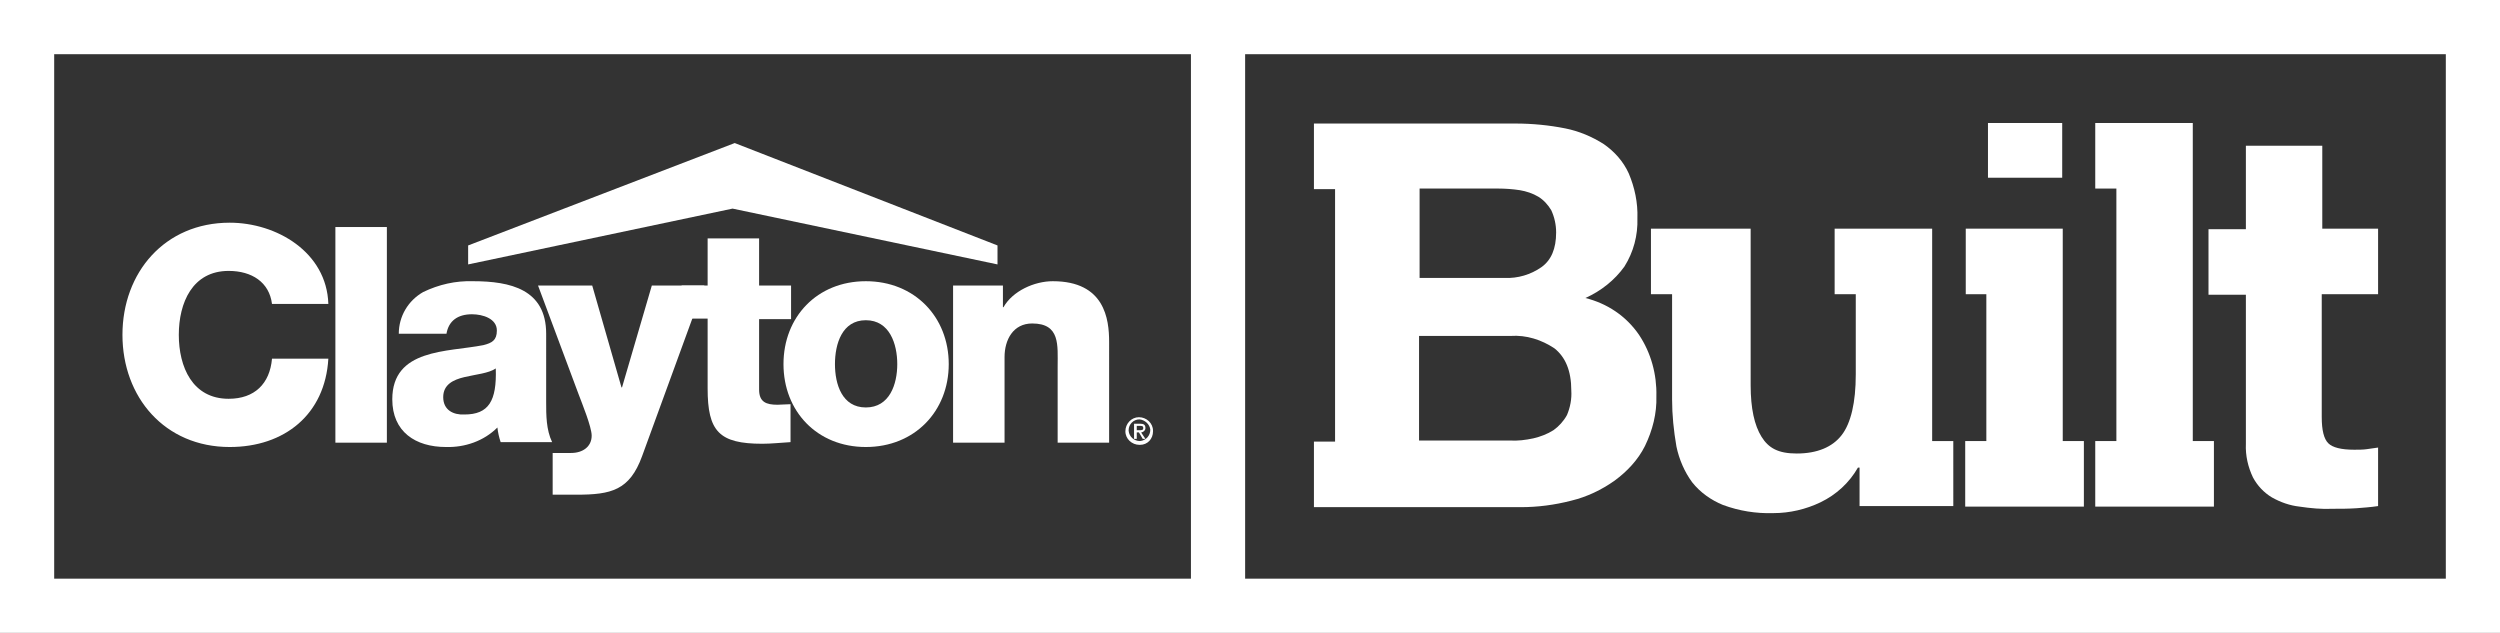
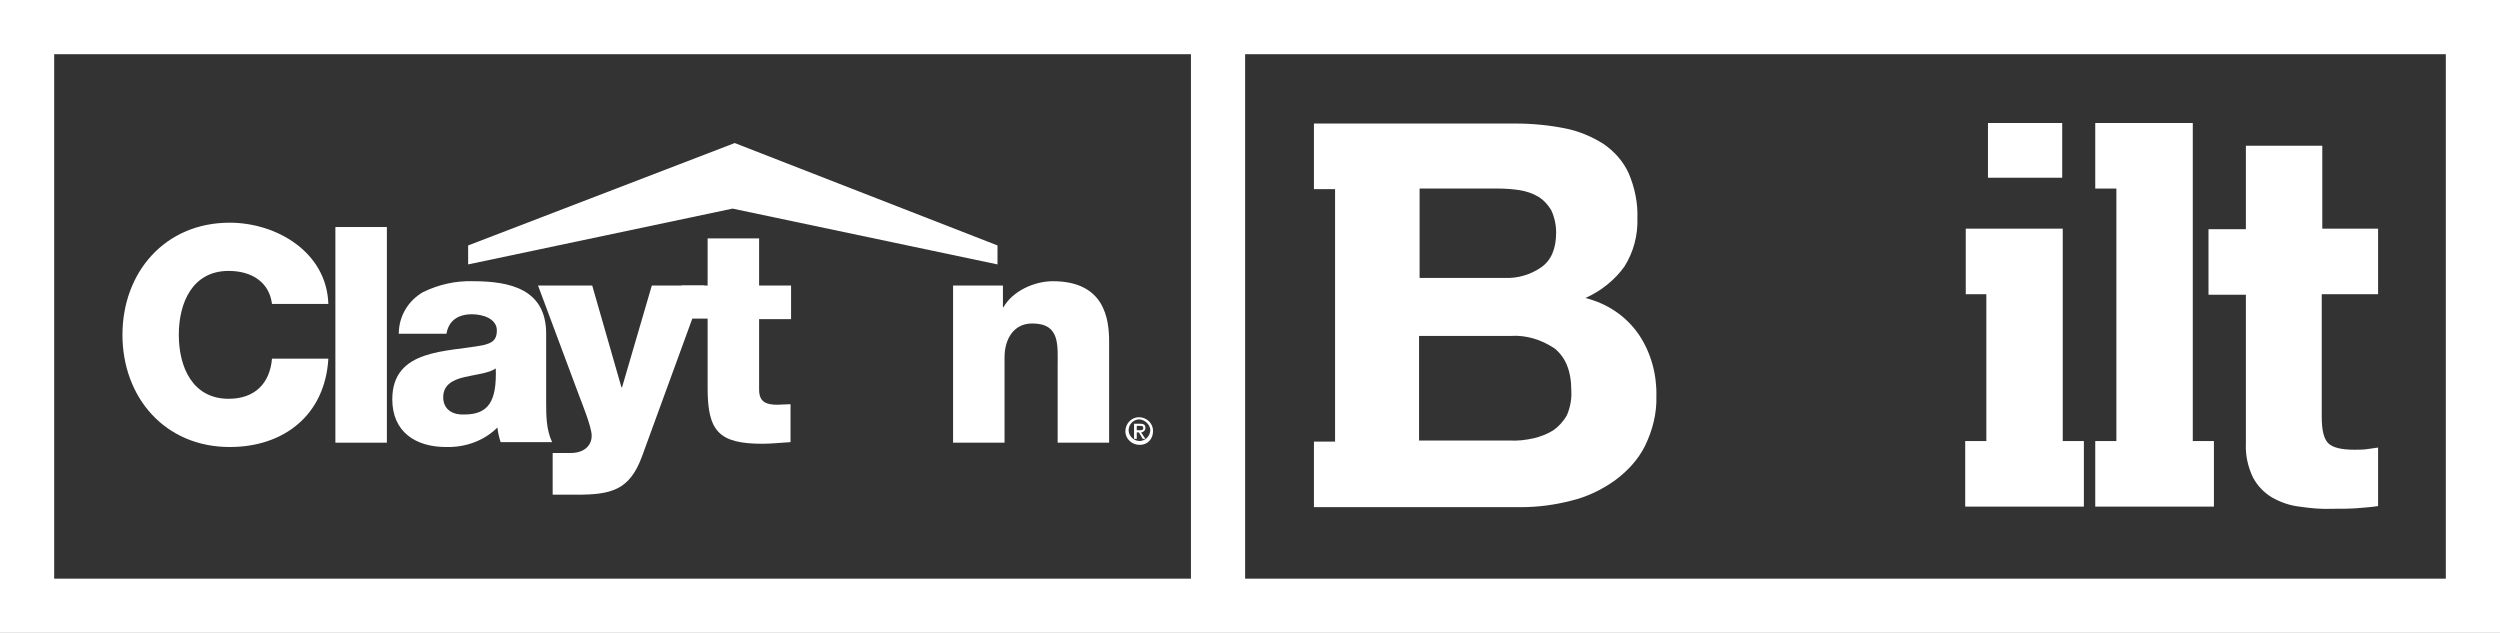
<svg xmlns="http://www.w3.org/2000/svg" version="1.1" id="clayton-built-logo-hor" x="0px" y="0px" viewBox="0 0 461.4 116.8" style="enable-background:new 0 0 461.4 116.8;" xml:space="preserve">
  <rect x="0" y="0" width="461.4" height="116.8" fill="#333333" stroke="none" />
  <style type="text/css">
	.st0{fill:#fff;}
</style>
  <path class="st0" d="M458.1,0H0v116.8h461.4V0H458.1z M10,106.8L10,106.8V10h209.8v96.8L10,106.8L10,106.8z M229.8,106.8  L229.8,106.8V10h221.6v96.8H229.8z" />
  <g id="bw">
    <path class="st0" d="M210.3,79.4c0.4,0,0.7,0,0.7-0.4s-0.3-0.4-0.6-0.4h-0.6v0.8L210.3,79.4z M209.8,81h-0.5v-2.8h1.1   c0.7,0,1,0.2,1,0.8c0,0.4-0.3,0.7-0.7,0.8c0,0,0,0-0.1,0l0.8,1.2h-0.5l-0.7-1.2h-0.4L209.8,81z M210.3,77.4c-1.1,0-2,0.9-2,2   c0,0,0,0.1,0,0.1c0.1,1.1,1,1.9,2.1,1.9c1.1-0.1,1.9-1,1.9-2.1C212.2,78.3,211.3,77.5,210.3,77.4 M210.3,82.1   c-1.4,0-2.6-1.1-2.6-2.5s1.1-2.6,2.5-2.6c1.4,0,2.6,1.1,2.6,2.5c0,0,0,0,0,0.1c0,1.4-1,2.5-2.4,2.5   C210.4,82.1,210.3,82.1,210.3,82.1" />
    <path class="st0" d="M60.6,56.1c-0.3-9.6-9.6-15-18.2-15c-12,0-19.8,9.2-19.8,20.7s7.8,20.7,19.8,20.7c10.1,0,17.6-6,18.2-16.3   H50.2c-0.4,4.6-3.2,7.4-8,7.4c-6.7,0-9.2-5.9-9.2-11.8S35.5,50,42.2,50c4.3,0,7.5,2.1,8,6.1L60.6,56.1z" />
    <polygon class="st0" points="61.9,41.9 71.4,41.9 71.4,81.7 61.9,81.7 61.9,41.9  " />
    <path class="st0" d="M81.8,73.3c0-2.3,1.8-3.2,3.9-3.7s4.5-0.7,5.8-1.6c0.2,6-1.3,8.5-5.8,8.5C83.7,76.6,81.8,75.7,81.8,73.3   L81.8,73.3z M82.4,61.6c0.4-2.4,2.1-3.6,4.7-3.6c2,0,4.6,0.8,4.6,3c0,1.8-0.9,2.3-2.5,2.7c-6.6,1.3-16.8,0.6-16.8,10   c0,6,4.3,8.8,9.9,8.8c3.5,0.1,7-1.1,9.5-3.6c0.1,0.9,0.3,1.8,0.6,2.7h9.5c-1.1-2.3-1.1-5-1.1-7.4V61.6c0-8.2-6.6-9.7-13.5-9.7   c-3.2-0.1-6.3,0.6-9.2,2c-2.8,1.6-4.5,4.5-4.5,7.7L82.4,61.6z" />
    <path class="st0" d="M130,52.7h-9.7l-5.5,18.8h-0.1l-5.4-18.8h-10l7.5,20.1c0.6,1.6,2.4,6,2.4,7.6c0,2-1.6,3.2-3.8,3.2H102v7.7h4.4   c6.4,0,9.8-0.8,12.1-7.1L130,52.7z" />
    <path class="st0" d="M146,52.7h-5.9V44h-9.5v8.7h-4.8v6.1h4.8v12.9c0,7.9,2.1,10.2,10.1,10.2c1.7,0,3.4-0.2,5.2-0.3v-7   c-0.8,0-1.7,0.1-2.4,0.1c-2.1,0-3.4-0.5-3.4-2.8V58.9h5.9V52.7z" />
-     <path class="st0" d="M154.1,67.2c0-3.7,1.3-8.1,5.7-8.1s5.8,4.4,5.8,8.1s-1.4,8-5.8,8S154.1,70.9,154.1,67.2z M144.6,67.2   c0,8.7,6.2,15.3,15.2,15.3s15.3-6.6,15.3-15.3s-6.3-15.3-15.3-15.3S144.6,58.5,144.6,67.2L144.6,67.2z" />
    <path class="st0" d="M175.9,81.7h9.5V65.9c0-3.2,1.6-6.2,5.1-6.2c5.2,0,4.7,4,4.7,8v14h9.5V63.1c0-4.2-0.8-11.2-10.4-11.2   c-3.4,0-7.4,1.8-9.1,4.8h-0.1v-4h-9.2L175.9,81.7L175.9,81.7z" />
    <polygon class="st0" points="86.4,45.3 135.6,26.4 184.1,45.3 184.1,48.8 135.2,38.5 86.4,48.8 86.4,45.3  " />
  </g>
  <path class="st0" d="M292.6,55c2.9-1.3,5.4-3.3,7.2-5.8c1.7-2.7,2.5-5.8,2.4-8.9c0.1-2.9-0.5-5.7-1.6-8.3c-1-2.2-2.6-4-4.6-5.4  c-2.2-1.4-4.6-2.4-7.1-2.9c-3-0.6-6.1-0.9-9.2-0.9h-37.2v12.1h3.9v46.6h-3.9v12.1h38.2c3.1,0,6.2-0.4,9.3-1.2c2.9-0.7,5.6-2,8-3.7  c2.3-1.7,4.3-3.8,5.6-6.4c1.4-2.9,2.2-6,2.1-9.2c0.1-4-1-8-3.2-11.3C300.1,58.3,296.6,56,292.6,55z M264,34.8h12.5  c1.3,0,2.7,0.1,4,0.3c1.2,0.2,2.4,0.6,3.4,1.2c1,0.6,1.8,1.5,2.4,2.5c0.6,1.3,0.9,2.7,0.9,4.1c0,3-0.9,5.1-2.7,6.4  c-2,1.4-4.4,2.1-6.8,2h-15.7V34.8H264z M289.2,76.6c-0.6,1.1-1.5,2.1-2.5,2.8c-1.1,0.7-2.4,1.2-3.7,1.5c-1.4,0.3-2.9,0.5-4.4,0.4  h-16.7V62h16.9c2.9-0.2,5.7,0.7,8.1,2.3c2,1.6,3.1,4.1,3.1,7.8C290.1,73.6,289.8,75.2,289.2,76.6L289.2,76.6z" />
-   <path class="st0" d="M356.6,42.2h-18v12.1h3.9v14.8c0,5.2-0.9,9-2.6,11.2s-4.5,3.4-8.3,3.4c-3.4,0-5.2-1-6.5-3.1s-2-5.2-2-9.5V42.2  h-18.4v12.1h3.9v19.4c0,2.9,0.3,5.8,0.8,8.7c0.5,2.4,1.5,4.7,2.9,6.6c1.5,1.9,3.5,3.3,5.7,4.2c3,1.1,6.1,1.6,9.3,1.5  c3,0,6-0.7,8.7-2c2.9-1.4,5.3-3.6,6.9-6.4h0.3v7.1h17.3V81.4h-3.9L356.6,42.2z" />
  <polygon class="st0" points="380.7,42.2 379.9,42.2 366.6,42.2 362.8,42.2 362.8,54.3 366.6,54.3 366.6,81.4 362.7,81.4 362.7,93.5   366.6,93.5 380.7,93.5 384.6,93.5 384.6,81.4 380.7,81.4 " />
  <polygon class="st0" points="404.7,22.7 404.2,22.7 390.6,22.7 386.7,22.7 386.7,34.8 390.6,34.8 390.6,81.4 386.7,81.4 386.7,93.5   390.6,93.5 404.7,93.5 408.6,93.5 408.6,81.4 404.7,81.4 " />
  <path class="st0" d="M438.9,54.3V42.2h-10.3V26.9h-14.1v15.4h-6.9v12.1h6.9v27.5c-0.1,2.2,0.4,4.3,1.3,6.2c0.8,1.5,2,2.8,3.5,3.7  c1.6,0.9,3.3,1.5,5.1,1.7c2,0.3,4.1,0.5,6.2,0.4c1.4,0,2.8,0,4.3-0.1c1.3-0.1,2.7-0.2,4-0.4V82.6c-0.7,0.1-1.4,0.2-2.1,0.3  c-0.7,0.1-1.5,0.1-2.3,0.1c-2.4,0-4-0.4-4.8-1.2c-0.8-0.8-1.2-2.4-1.2-4.8V54.3H438.9z" />
  <rect x="366.9" y="22.7" class="st0" width="13.7" height="10.1" />
</svg>